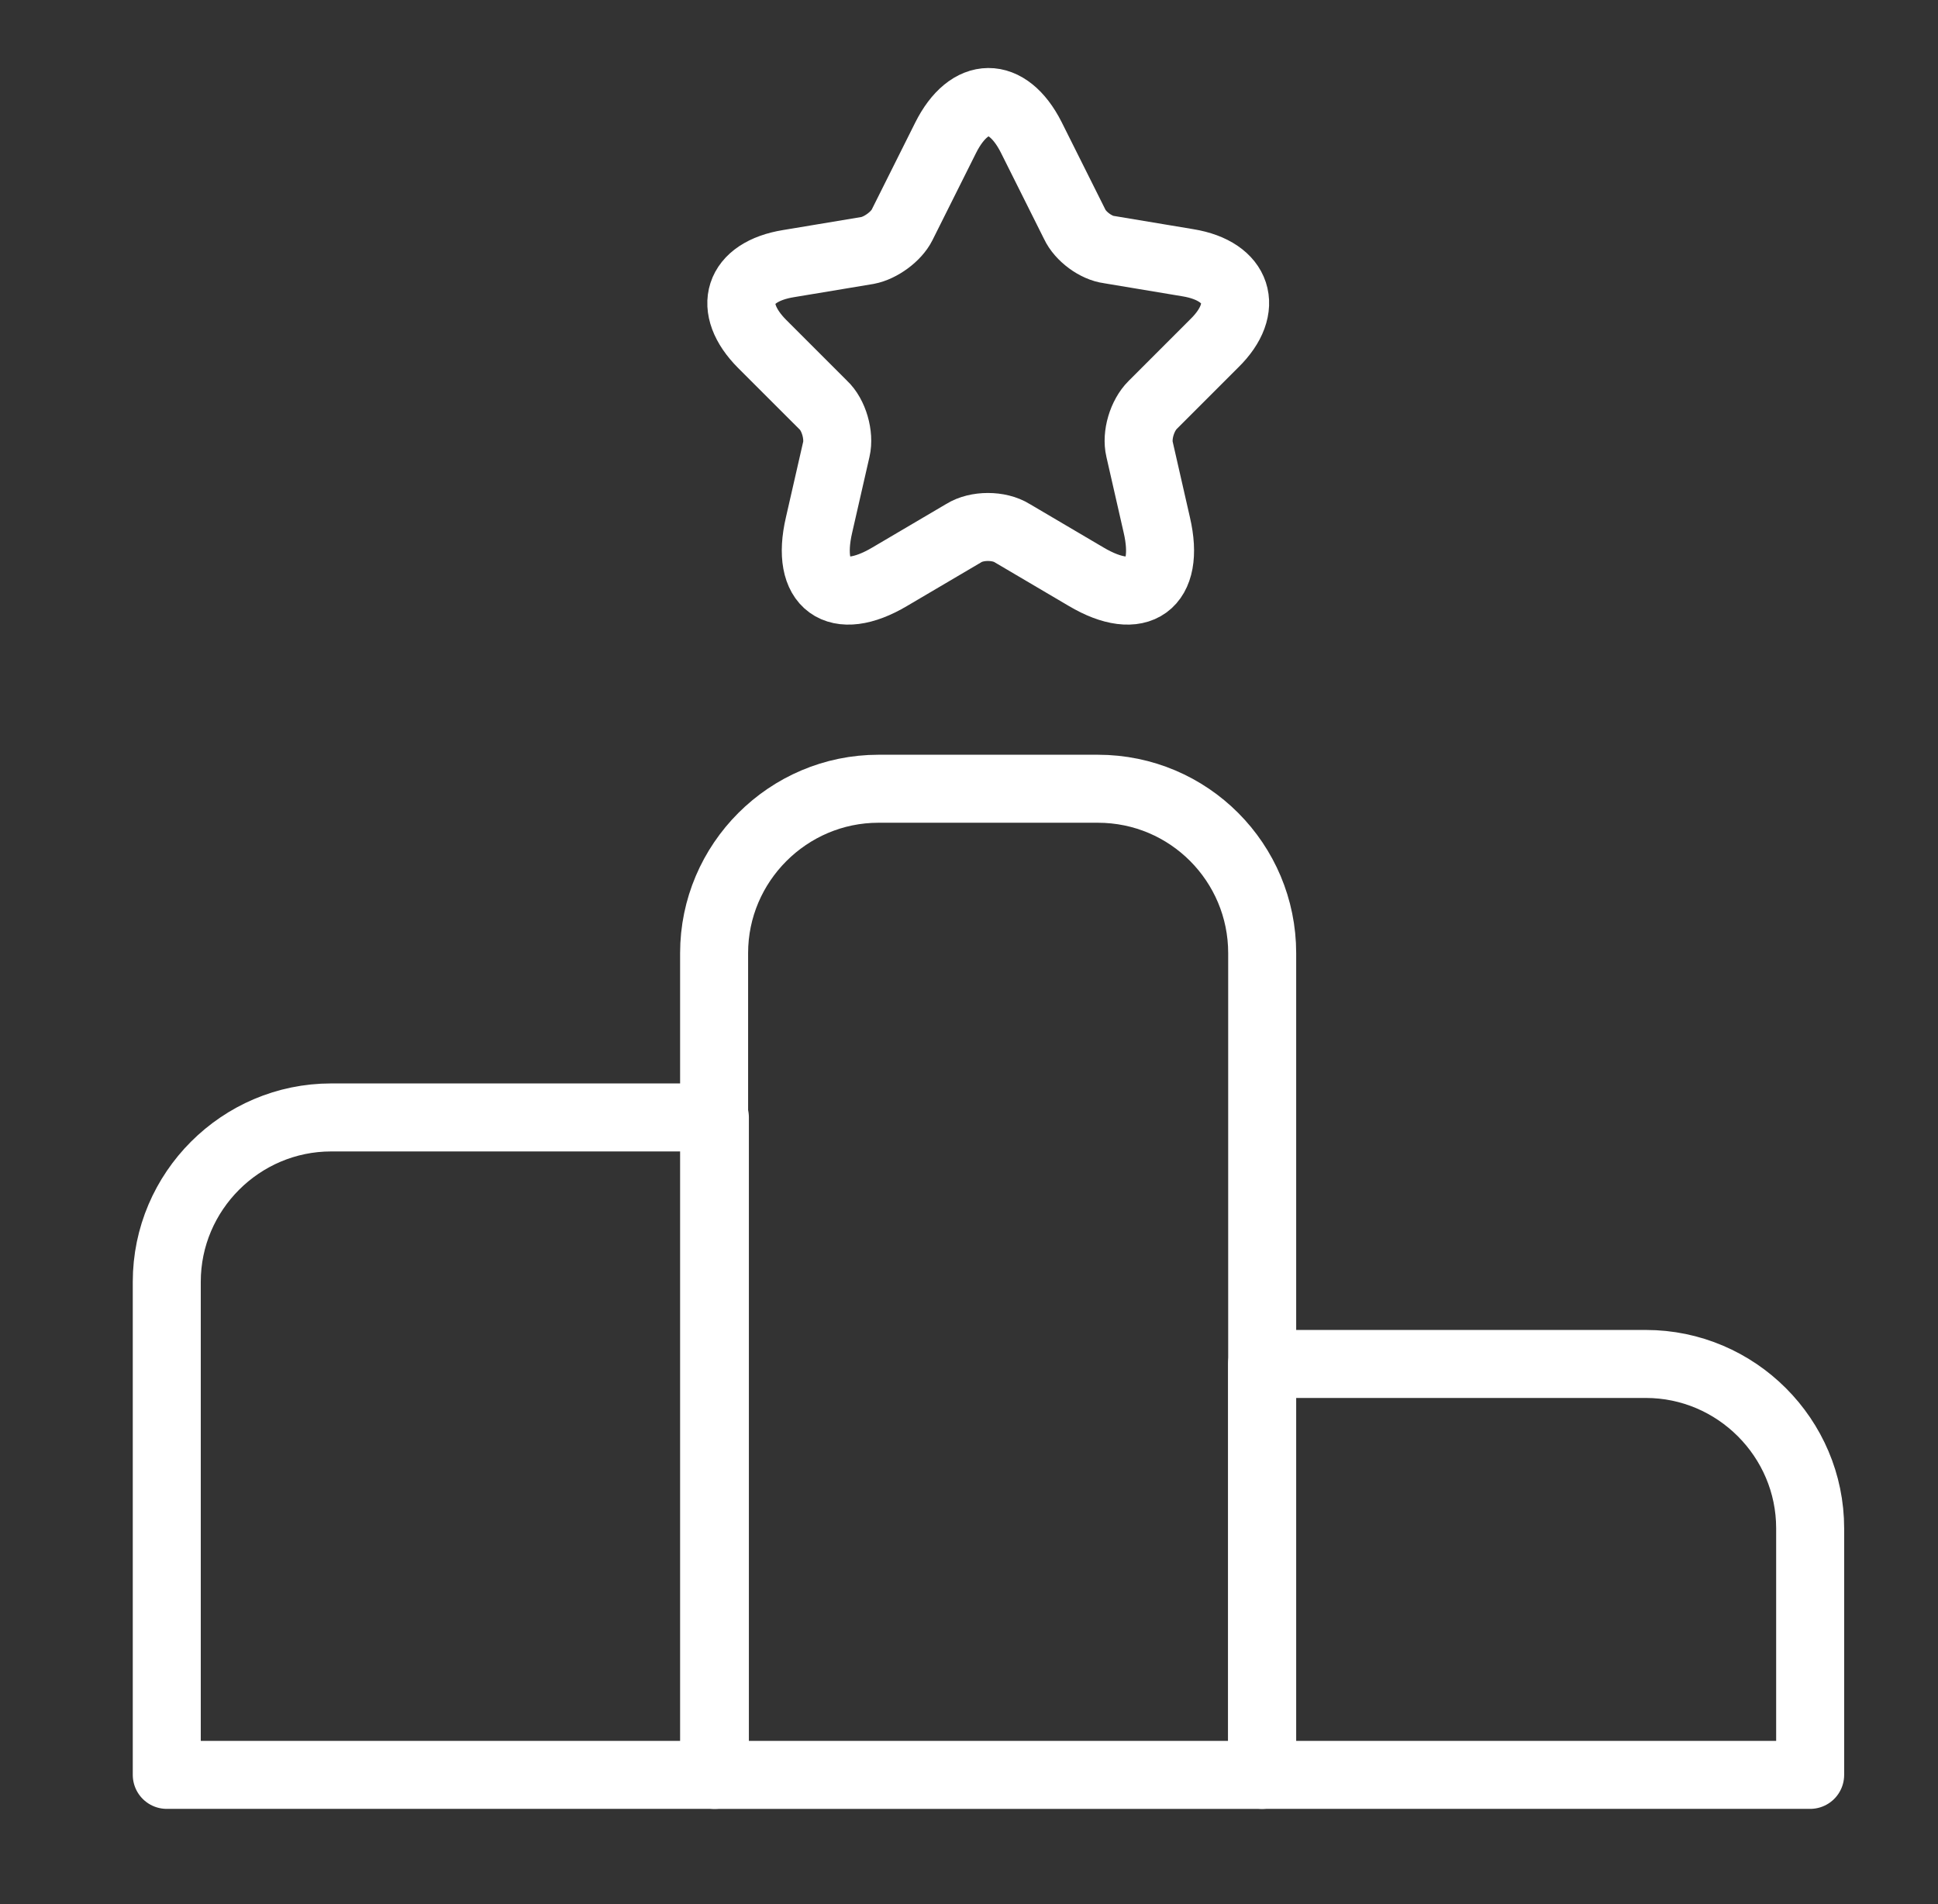
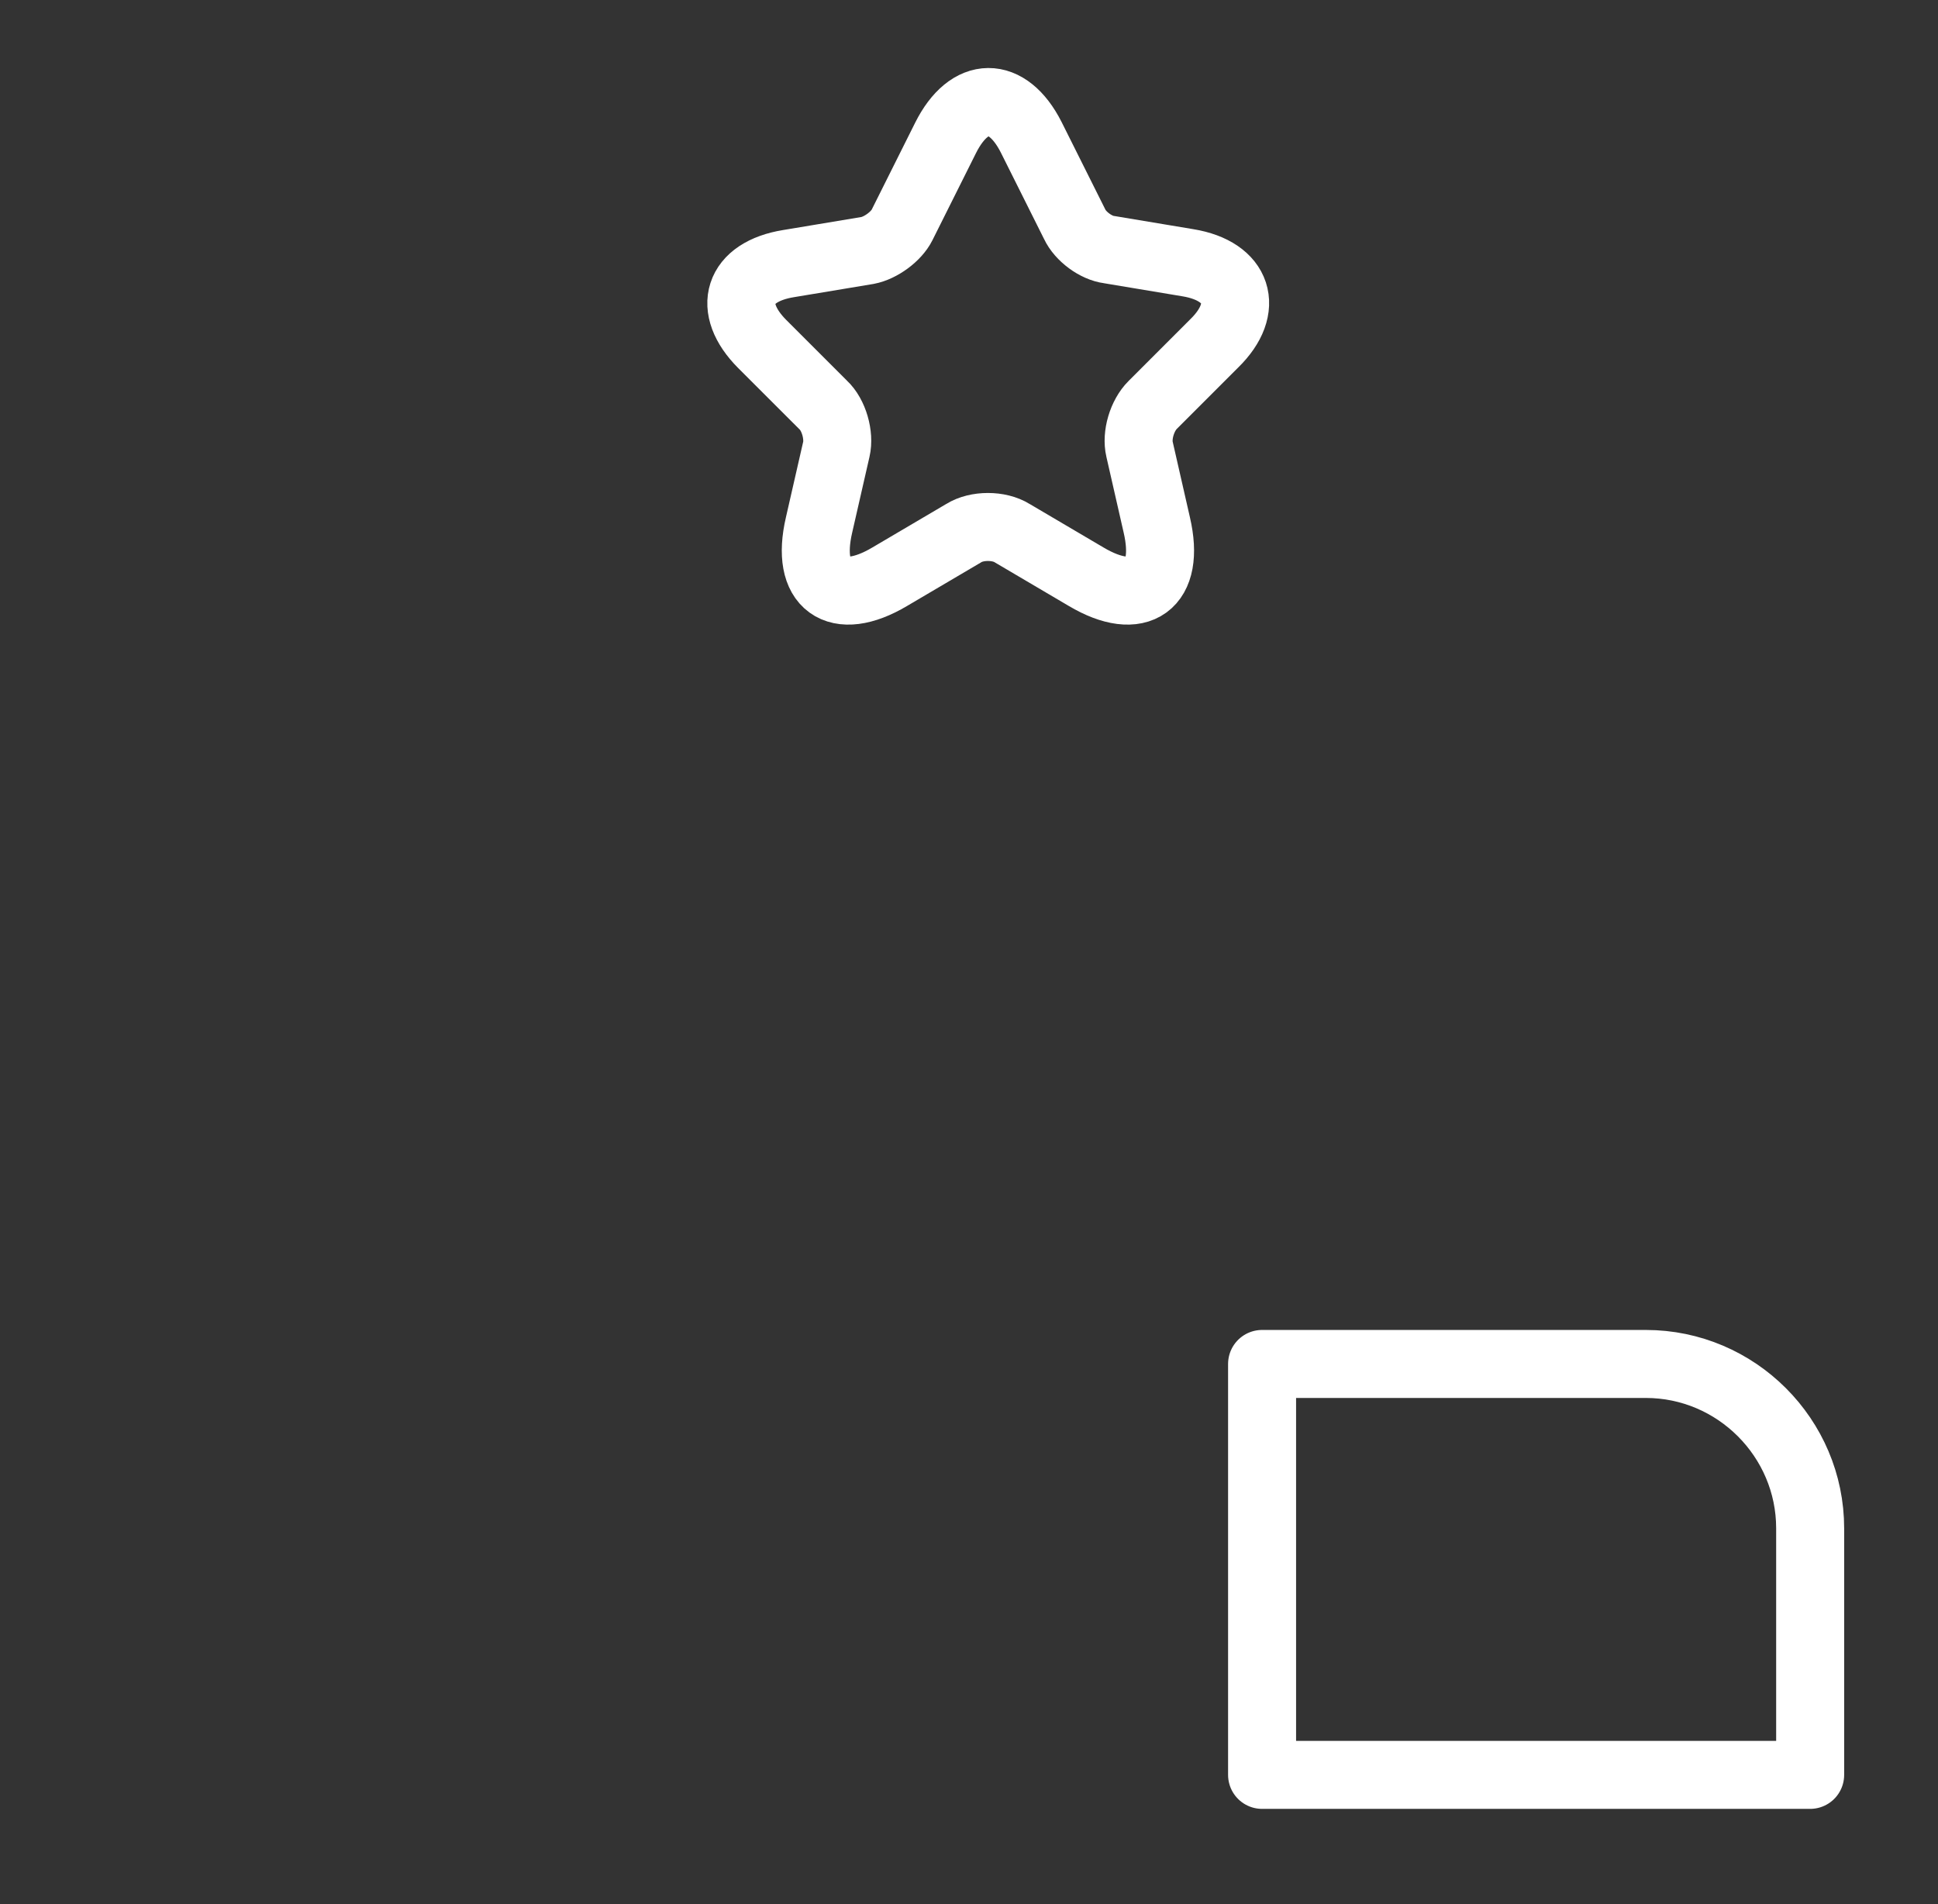
<svg xmlns="http://www.w3.org/2000/svg" width="57" height="56" viewBox="0 0 57 56" fill="none">
  <rect x="0" y="0" width="57" height="56" fill="#333333" stroke="none" />
  <g clip-path="url(#clip0_1043_95785)">
-     <path d="M21.026 32.864H9.739C7.08 32.864 4.905 35.039 4.905 37.697V52.199H21.026V32.864Z" stroke="white" stroke-width="2" stroke-miterlimit="10" stroke-linecap="round" stroke-linejoin="round" />
-     <path d="M32.29 23.197H25.837C23.178 23.197 21.003 25.372 21.003 28.031V52.2H37.123V28.031C37.123 25.372 34.972 23.197 32.29 23.197Z" stroke="white" stroke-width="2" stroke-miterlimit="10" stroke-linecap="round" stroke-linejoin="round" />
    <path d="M48.407 40.114H37.12V52.199H53.24V44.948C53.24 42.289 51.065 40.114 48.407 40.114Z" stroke="white" stroke-width="2" stroke-miterlimit="10" stroke-linecap="round" stroke-linejoin="round" />
    <path d="M30.326 4.03L31.607 6.592C31.776 6.955 32.235 7.293 32.622 7.341L34.942 7.728C36.416 7.97 36.779 9.057 35.715 10.097L33.903 11.909C33.588 12.223 33.419 12.803 33.516 13.214L34.023 15.438C34.434 17.202 33.492 17.879 31.945 16.961L29.77 15.68C29.383 15.438 28.73 15.438 28.344 15.68L26.169 16.961C24.622 17.879 23.679 17.202 24.09 15.438L24.598 13.214C24.694 12.803 24.525 12.199 24.211 11.909L22.422 10.121C21.359 9.057 21.697 7.994 23.196 7.752L25.516 7.366C25.903 7.293 26.362 6.955 26.531 6.616L27.812 4.054C28.513 2.653 29.625 2.653 30.326 4.03Z" stroke="white" stroke-width="2" stroke-linecap="round" stroke-linejoin="round" />
  </g>
  <defs>
    <clipPath id="clip0_1043_95785">
      <rect width="56" height="56" fill="white" transform="translate(0.905)" />
    </clipPath>
  </defs>
</svg>